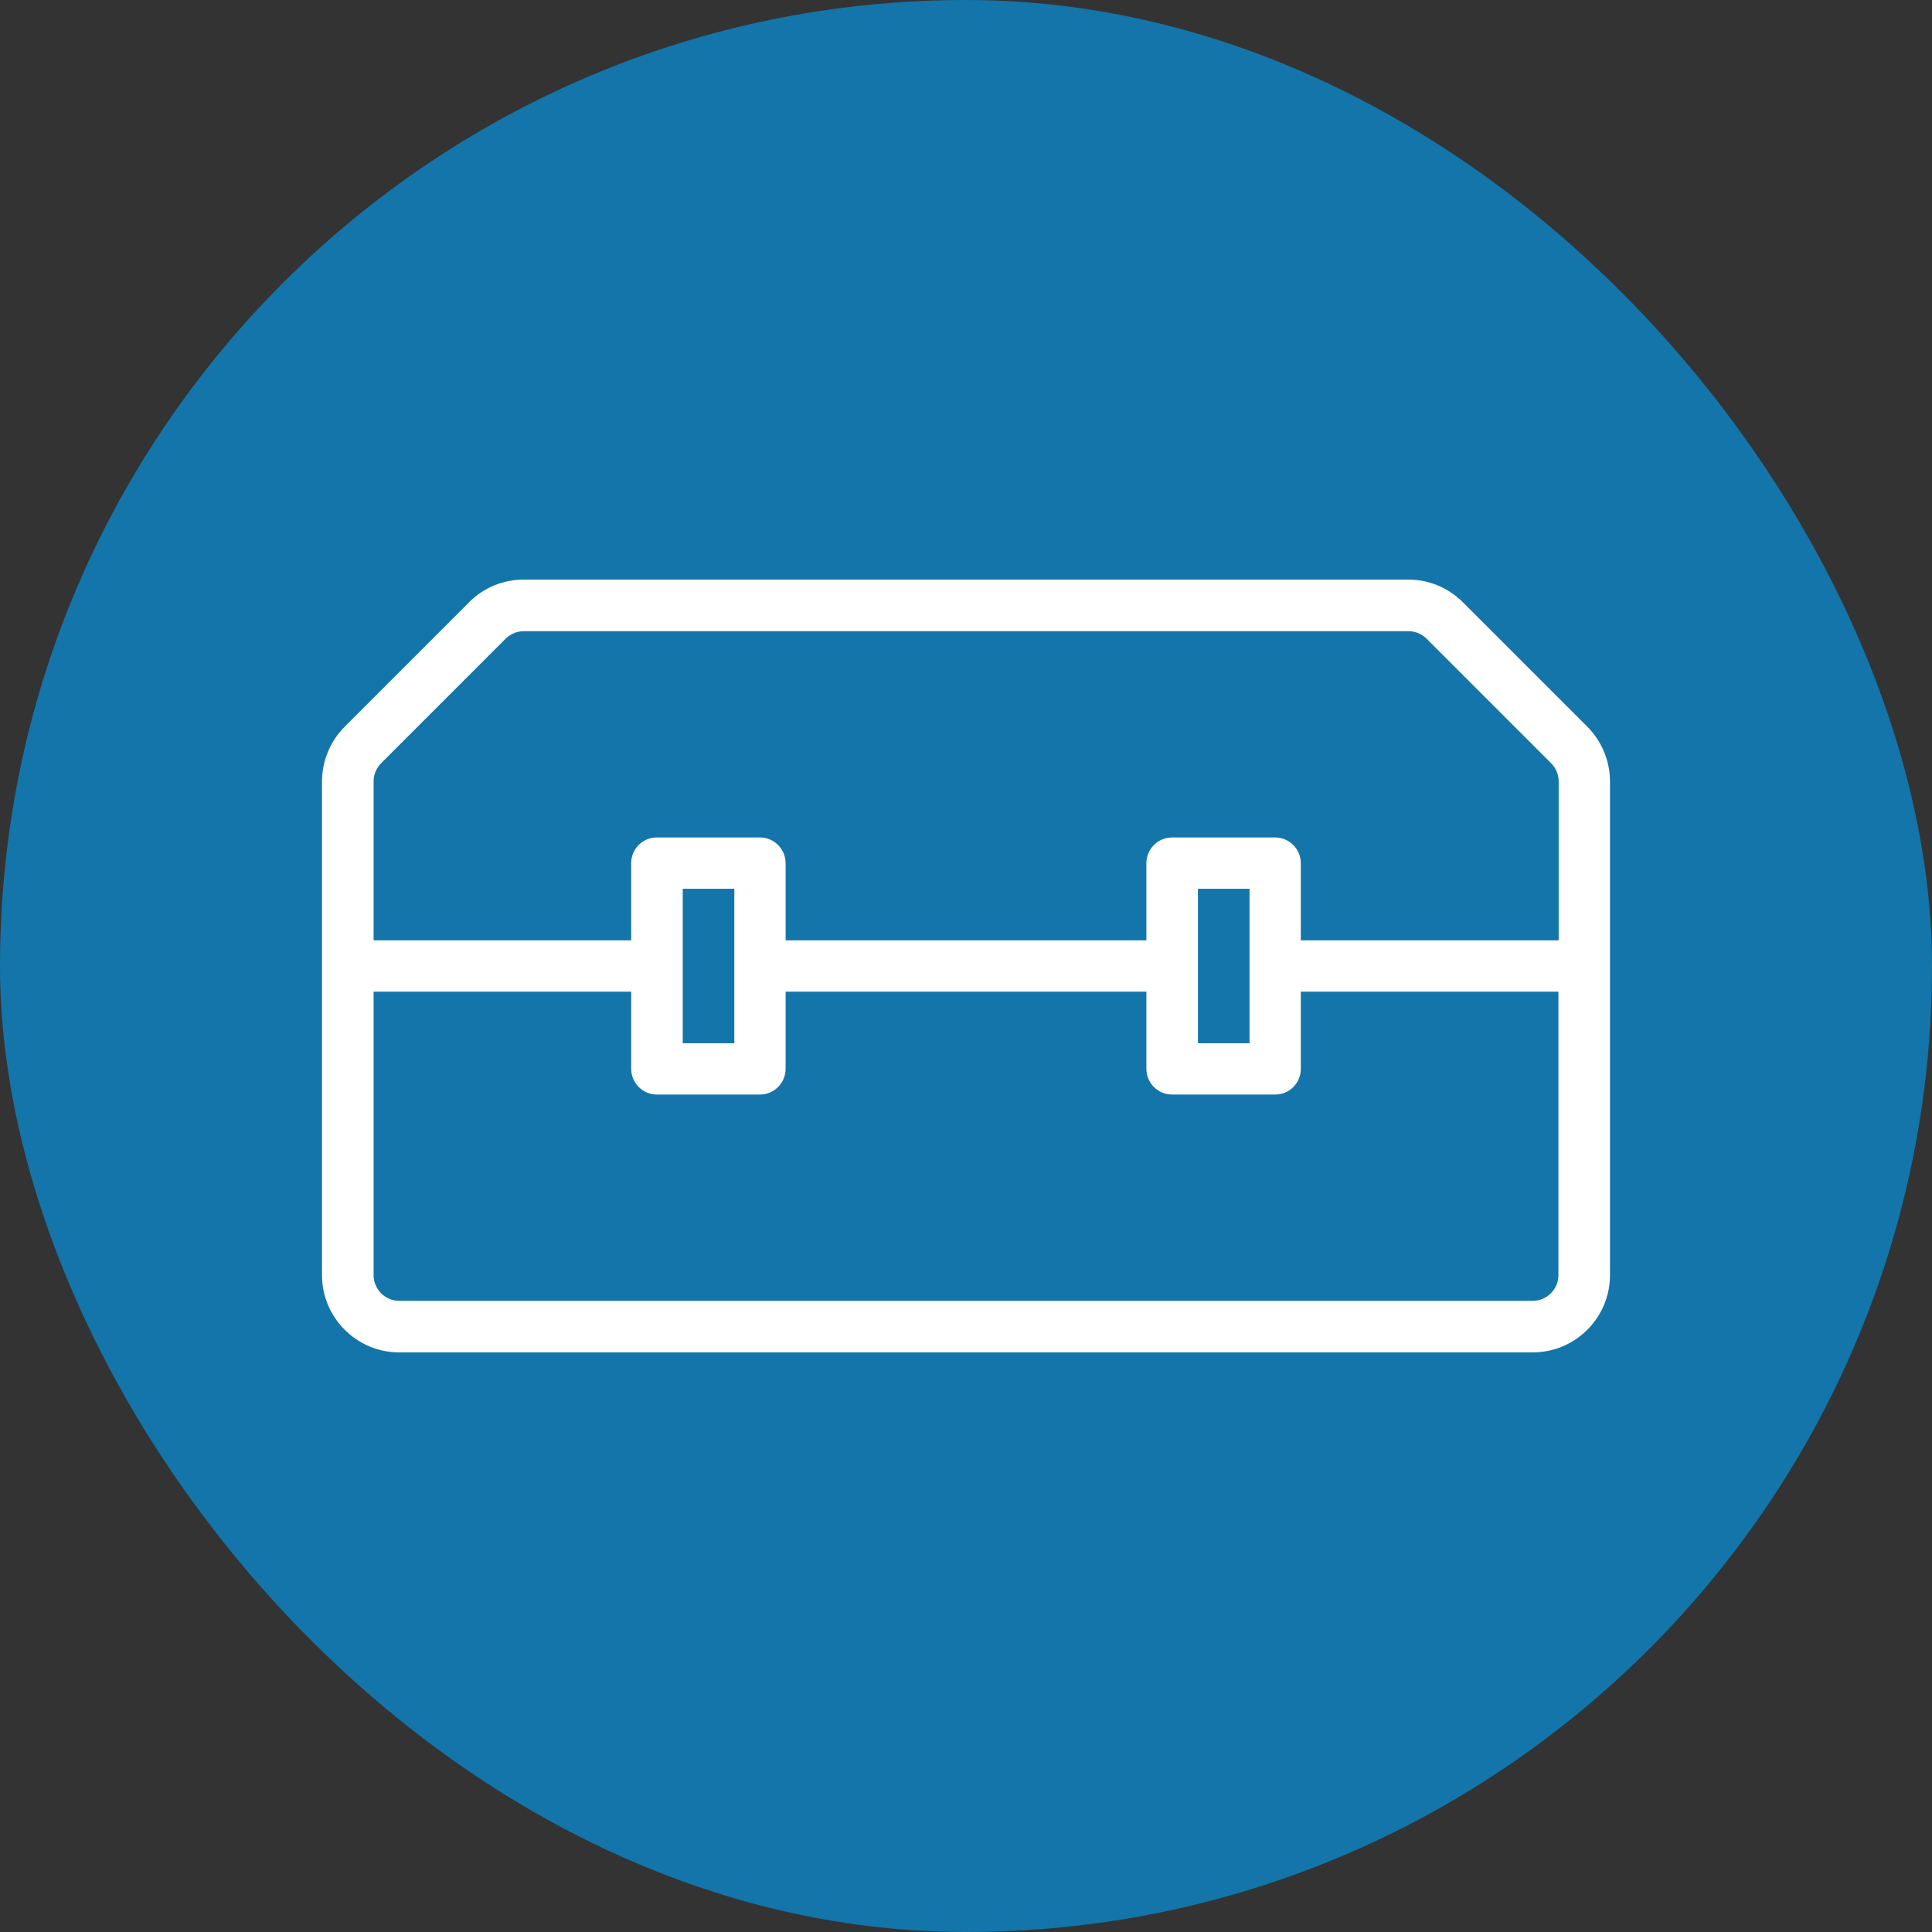
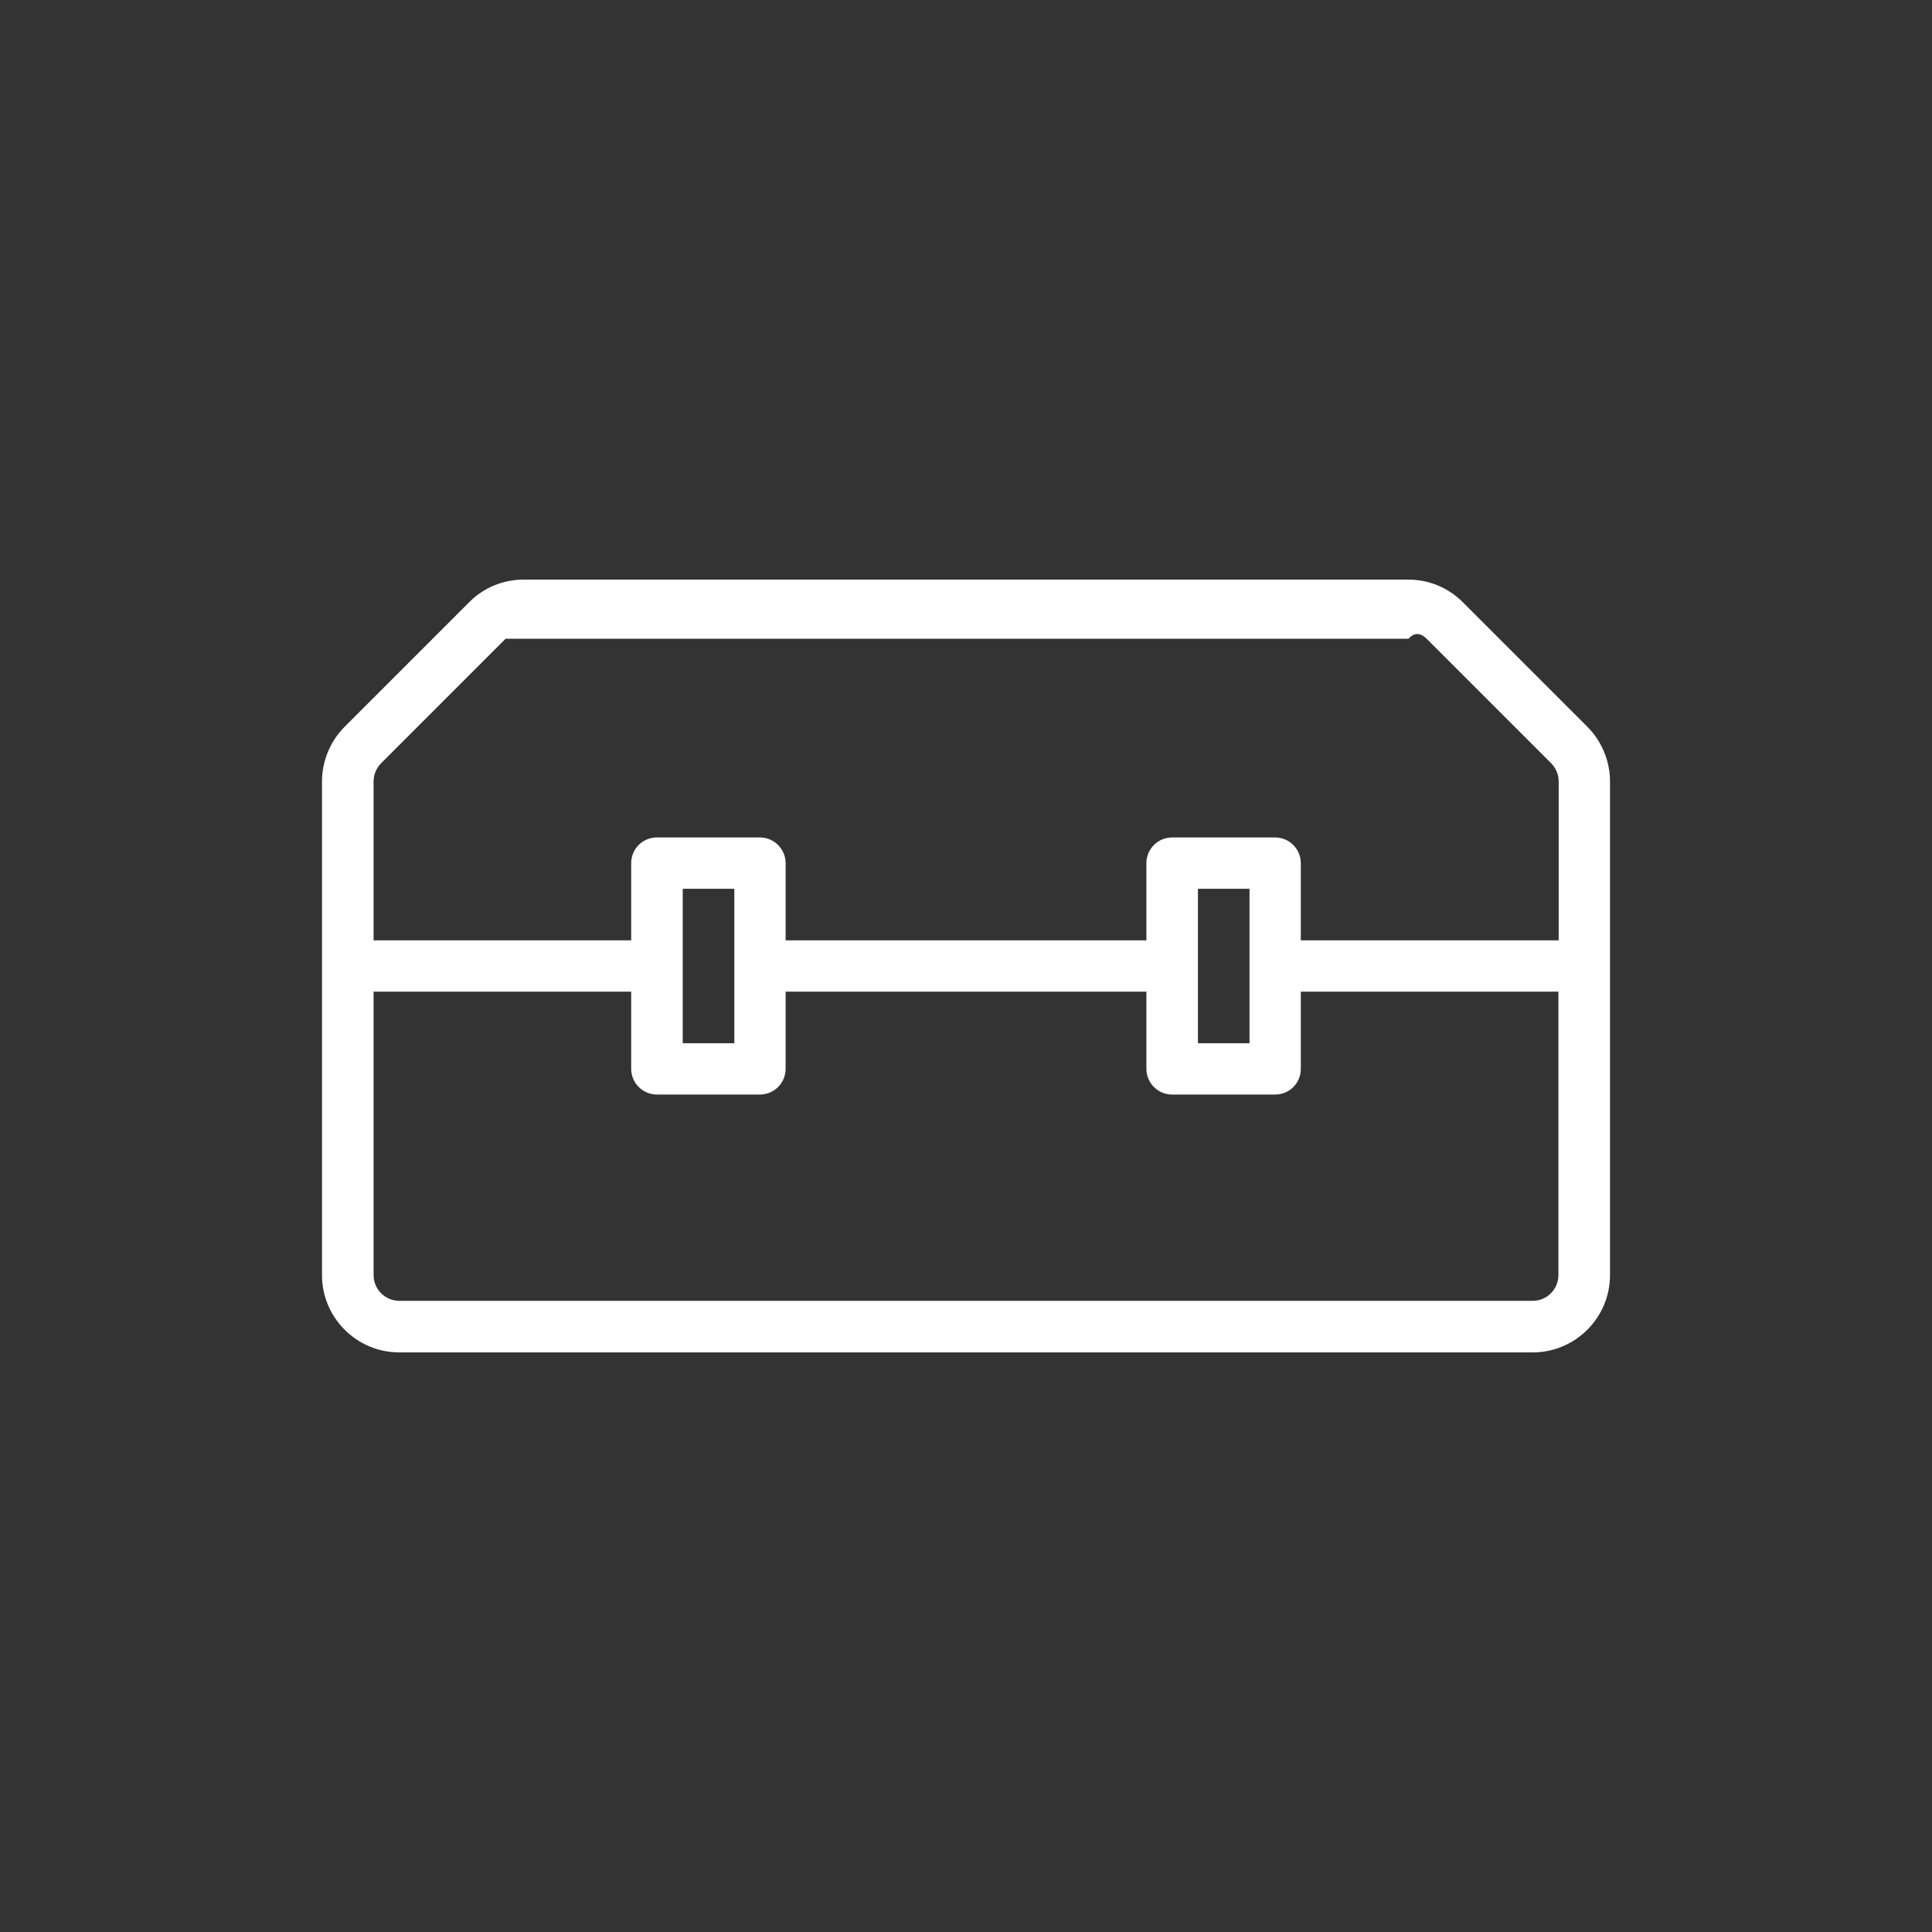
<svg xmlns="http://www.w3.org/2000/svg" width="60" height="60" viewBox="0 0 60 60" fill="none">
  <rect x="0" y="0" width="60" height="60" fill="#333333" stroke="none" />
-   <rect width="60" height="60" rx="30" fill="#1375AA" />
-   <path d="M49.297 22.57L45.43 18.703C44.977 18.25 44.375 18 43.734 18H16.266C15.625 18 15.016 18.25 14.57 18.703L10.703 22.57C10.258 23.016 10 23.633 10 24.266V39.602C10 40.922 11.078 42 12.398 42H47.602C48.922 42 50 40.922 50 39.602V24.266C50 23.633 49.742 23.016 49.297 22.57ZM48.398 39.602C48.398 40.039 48.039 40.398 47.602 40.398H12.398C11.961 40.398 11.602 40.039 11.602 39.602V30.797H19.602V33.195C19.602 33.633 19.961 33.992 20.398 33.992H23.602C24.039 33.992 24.398 33.633 24.398 33.195V30.797H35.602V33.195C35.602 33.633 35.961 33.992 36.398 33.992H39.602C40.047 33.992 40.398 33.633 40.398 33.195V30.797H48.398V39.602ZM21.203 32.398V27.602H22.805V32.398H21.203ZM37.203 32.398V27.602H38.805V32.398H37.203ZM40.398 29.203V26.805C40.398 26.367 40.039 26.008 39.602 26.008H36.398C35.961 26.008 35.602 26.367 35.602 26.805V29.203H24.398V26.805C24.398 26.367 24.039 26.008 23.602 26.008H20.398C19.953 26.008 19.602 26.367 19.602 26.805V29.203H11.602V24.266C11.602 24.055 11.688 23.852 11.836 23.703L15.703 19.836C15.852 19.688 16.055 19.602 16.266 19.602H43.742C43.953 19.602 44.156 19.688 44.305 19.836L48.172 23.703C48.32 23.852 48.406 24.055 48.406 24.266V29.203H40.398Z" fill="white" />
+   <path d="M49.297 22.57L45.43 18.703C44.977 18.25 44.375 18 43.734 18H16.266C15.625 18 15.016 18.25 14.57 18.703L10.703 22.57C10.258 23.016 10 23.633 10 24.266V39.602C10 40.922 11.078 42 12.398 42H47.602C48.922 42 50 40.922 50 39.602V24.266C50 23.633 49.742 23.016 49.297 22.57ZM48.398 39.602C48.398 40.039 48.039 40.398 47.602 40.398H12.398C11.961 40.398 11.602 40.039 11.602 39.602V30.797H19.602V33.195C19.602 33.633 19.961 33.992 20.398 33.992H23.602C24.039 33.992 24.398 33.633 24.398 33.195V30.797H35.602V33.195C35.602 33.633 35.961 33.992 36.398 33.992H39.602C40.047 33.992 40.398 33.633 40.398 33.195V30.797H48.398V39.602ZM21.203 32.398V27.602H22.805V32.398H21.203ZM37.203 32.398V27.602H38.805V32.398H37.203ZM40.398 29.203V26.805C40.398 26.367 40.039 26.008 39.602 26.008H36.398C35.961 26.008 35.602 26.367 35.602 26.805V29.203H24.398V26.805C24.398 26.367 24.039 26.008 23.602 26.008H20.398C19.953 26.008 19.602 26.367 19.602 26.805V29.203H11.602V24.266C11.602 24.055 11.688 23.852 11.836 23.703L15.703 19.836H43.742C43.953 19.602 44.156 19.688 44.305 19.836L48.172 23.703C48.32 23.852 48.406 24.055 48.406 24.266V29.203H40.398Z" fill="white" />
</svg>